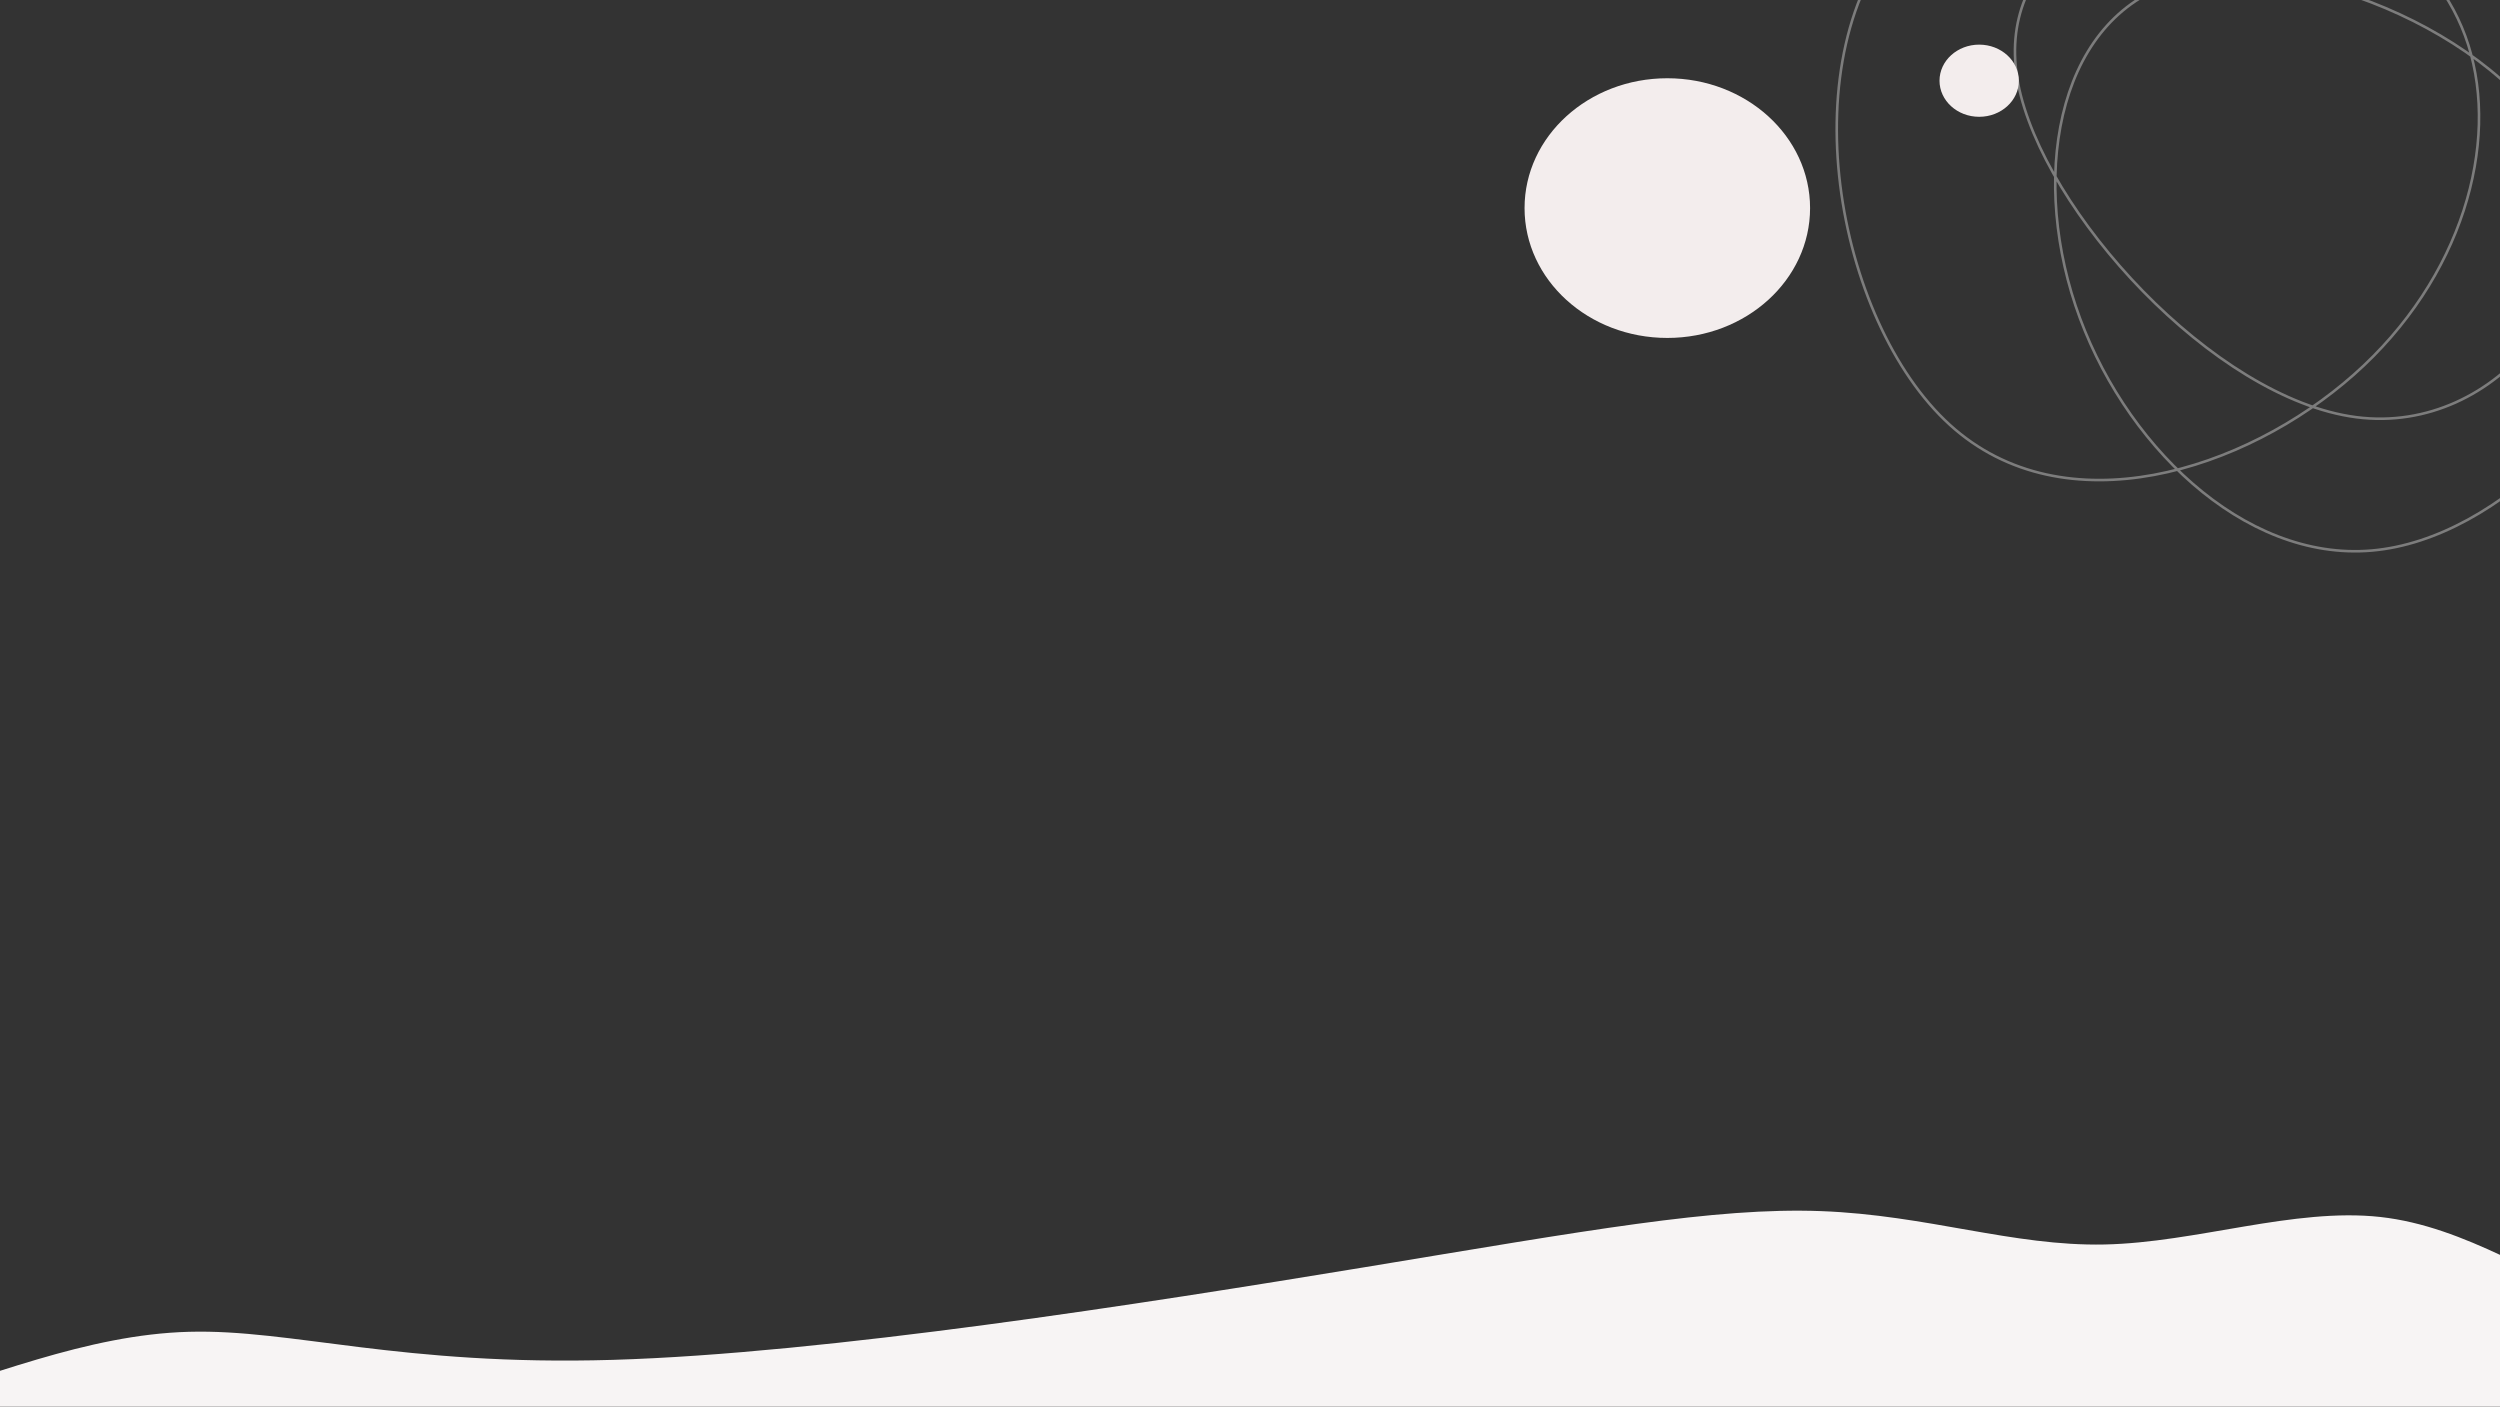
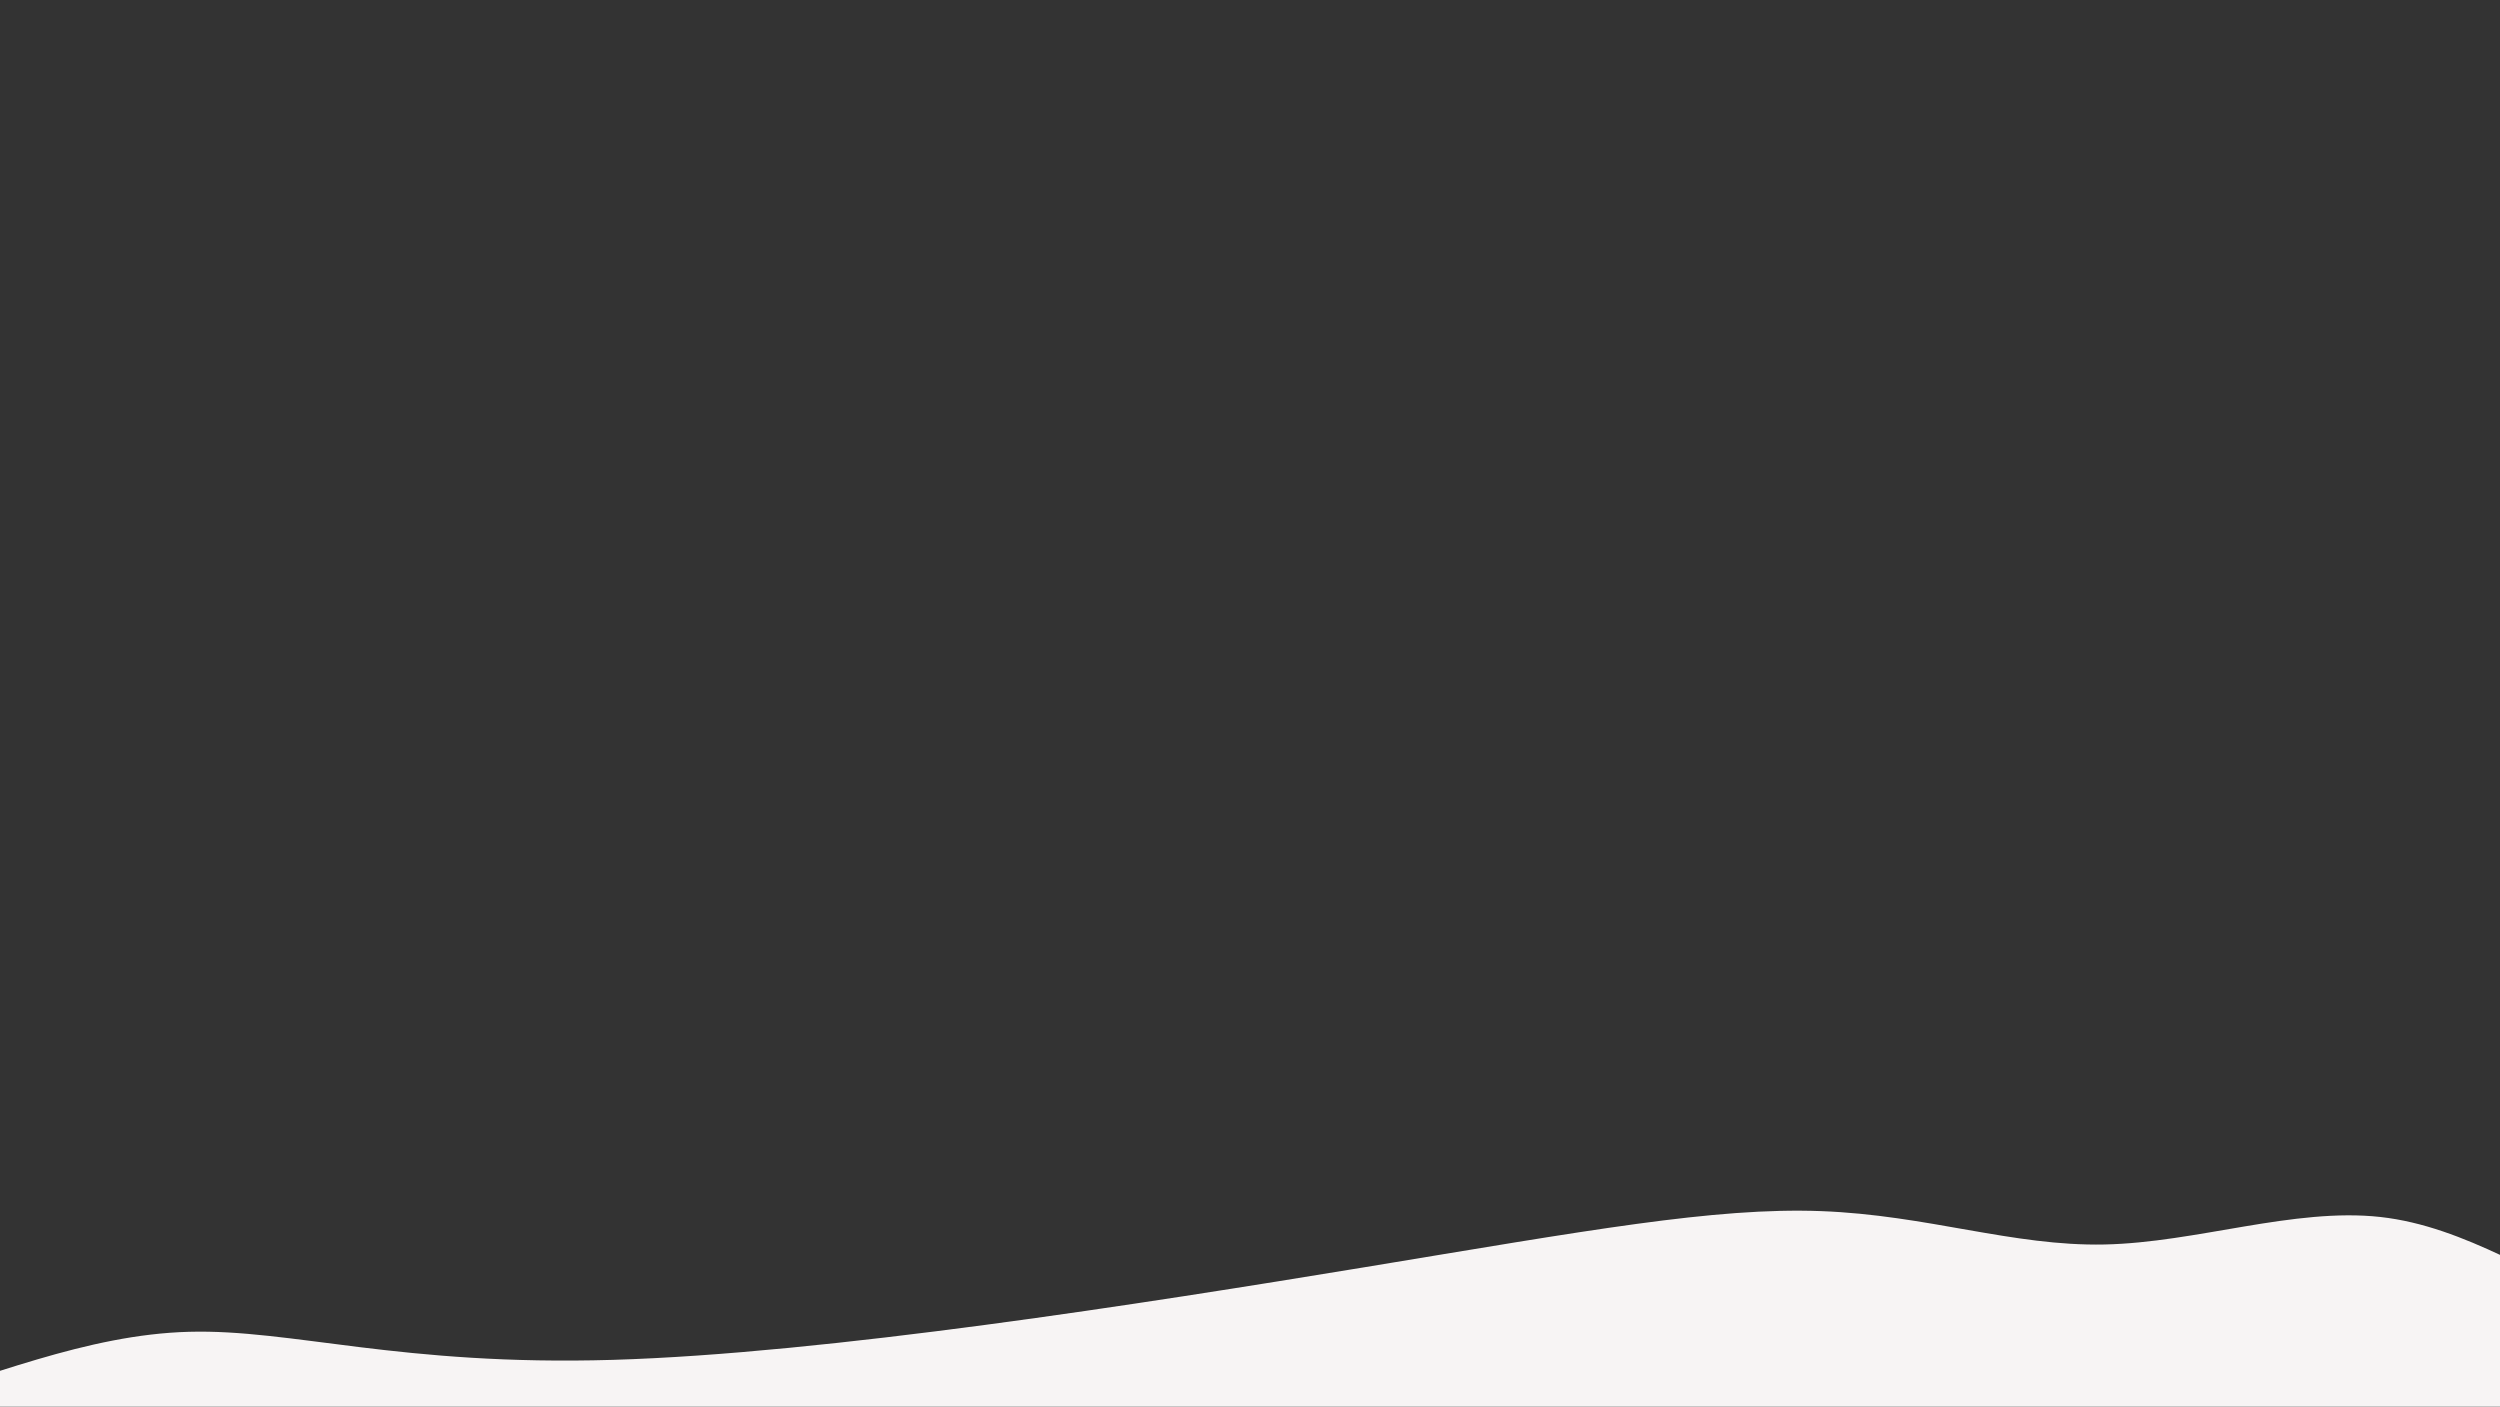
<svg xmlns="http://www.w3.org/2000/svg" width="615" height="346" viewBox="0 0 615 346" fill="none">
  <rect x="0" y="0" width="615" height="346" fill="#333333" stroke="none" />
-   <path fill-rule="evenodd" clip-rule="evenodd" d="M510.575 75.171C499.302 41.386 506.786 3.056 536.619 -4.749C566.453 -12.553 618.637 10.168 630.701 40.101C642.765 70.034 614.709 107.178 579.64 102.633C544.57 98.09 502.487 51.857 496.461 20.541C490.435 -10.774 520.466 -27.173 547.731 -27.766C574.997 -28.358 599.496 -13.146 607.202 11.057C614.907 35.261 605.819 68.453 579.047 92.162C552.276 115.871 507.822 130.097 479.666 104.511C451.512 78.924 439.656 13.527 468.404 -17.986C497.151 -49.499 566.5 -47.128 608.782 -27.964C651.063 -8.798 666.277 27.16 657.287 62.526C648.297 97.892 615.105 132.665 583.493 135.431C551.881 138.197 521.849 108.956 510.575 75.171Z" stroke="white" stroke-opacity="0.361" stroke-width="0.64" stroke-miterlimit="22.926" />
-   <path d="M410.159 83.133C429.555 83.133 445.278 68.832 445.278 51.191C445.278 33.551 429.555 19.25 410.159 19.25C390.763 19.25 375.04 33.551 375.04 51.191C375.04 68.832 390.763 83.133 410.159 83.133Z" fill="#F3EDED" />
  <path fill-rule="evenodd" clip-rule="evenodd" d="M-29.663 346.555C-2.677 338.815 21.216 328.306 46.496 327.622C71.777 326.937 98.443 336.078 150.775 334.526C203.107 332.974 281.103 320.729 335.77 311.726C390.437 302.723 421.773 296.961 447.948 297.934C474.123 298.906 495.136 306.613 517.696 306.145C540.256 305.677 564.363 297.033 585.537 299.374C606.71 301.715 624.95 315.04 643.617 321.846C662.283 328.653 681.376 328.941 696.683 332.254C711.99 335.567 723.51 341.906 704.736 349.504C685.963 357.103 636.896 365.963 553.643 373.309C470.39 380.656 352.95 386.49 248.203 392.648C143.456 398.807 51.403 405.289 -7.317 400.608C-66.037 395.926 -91.423 380.08 -89.077 369.672C-86.73 359.264 -56.65 354.294 -29.663 346.555Z" fill="#F7F4F4" />
  <mask id="mask0_1_5" style="mask-type:luminance" maskUnits="userSpaceOnUse" x="0" y="0" width="615" height="346">
-     <path d="M0 0.253H614.4V345.853H0V0.253Z" fill="white" />
-   </mask>
+     </mask>
  <g mask="url(#mask0_1_5)">
-     <path d="M486.88 28.733C492.27 28.733 496.64 24.758 496.64 19.856C496.64 14.953 492.27 10.979 486.88 10.979C481.49 10.979 477.12 14.953 477.12 19.856C477.12 24.758 481.49 28.733 486.88 28.733Z" fill="#F3EDED" />
-   </g>
+     </g>
</svg>